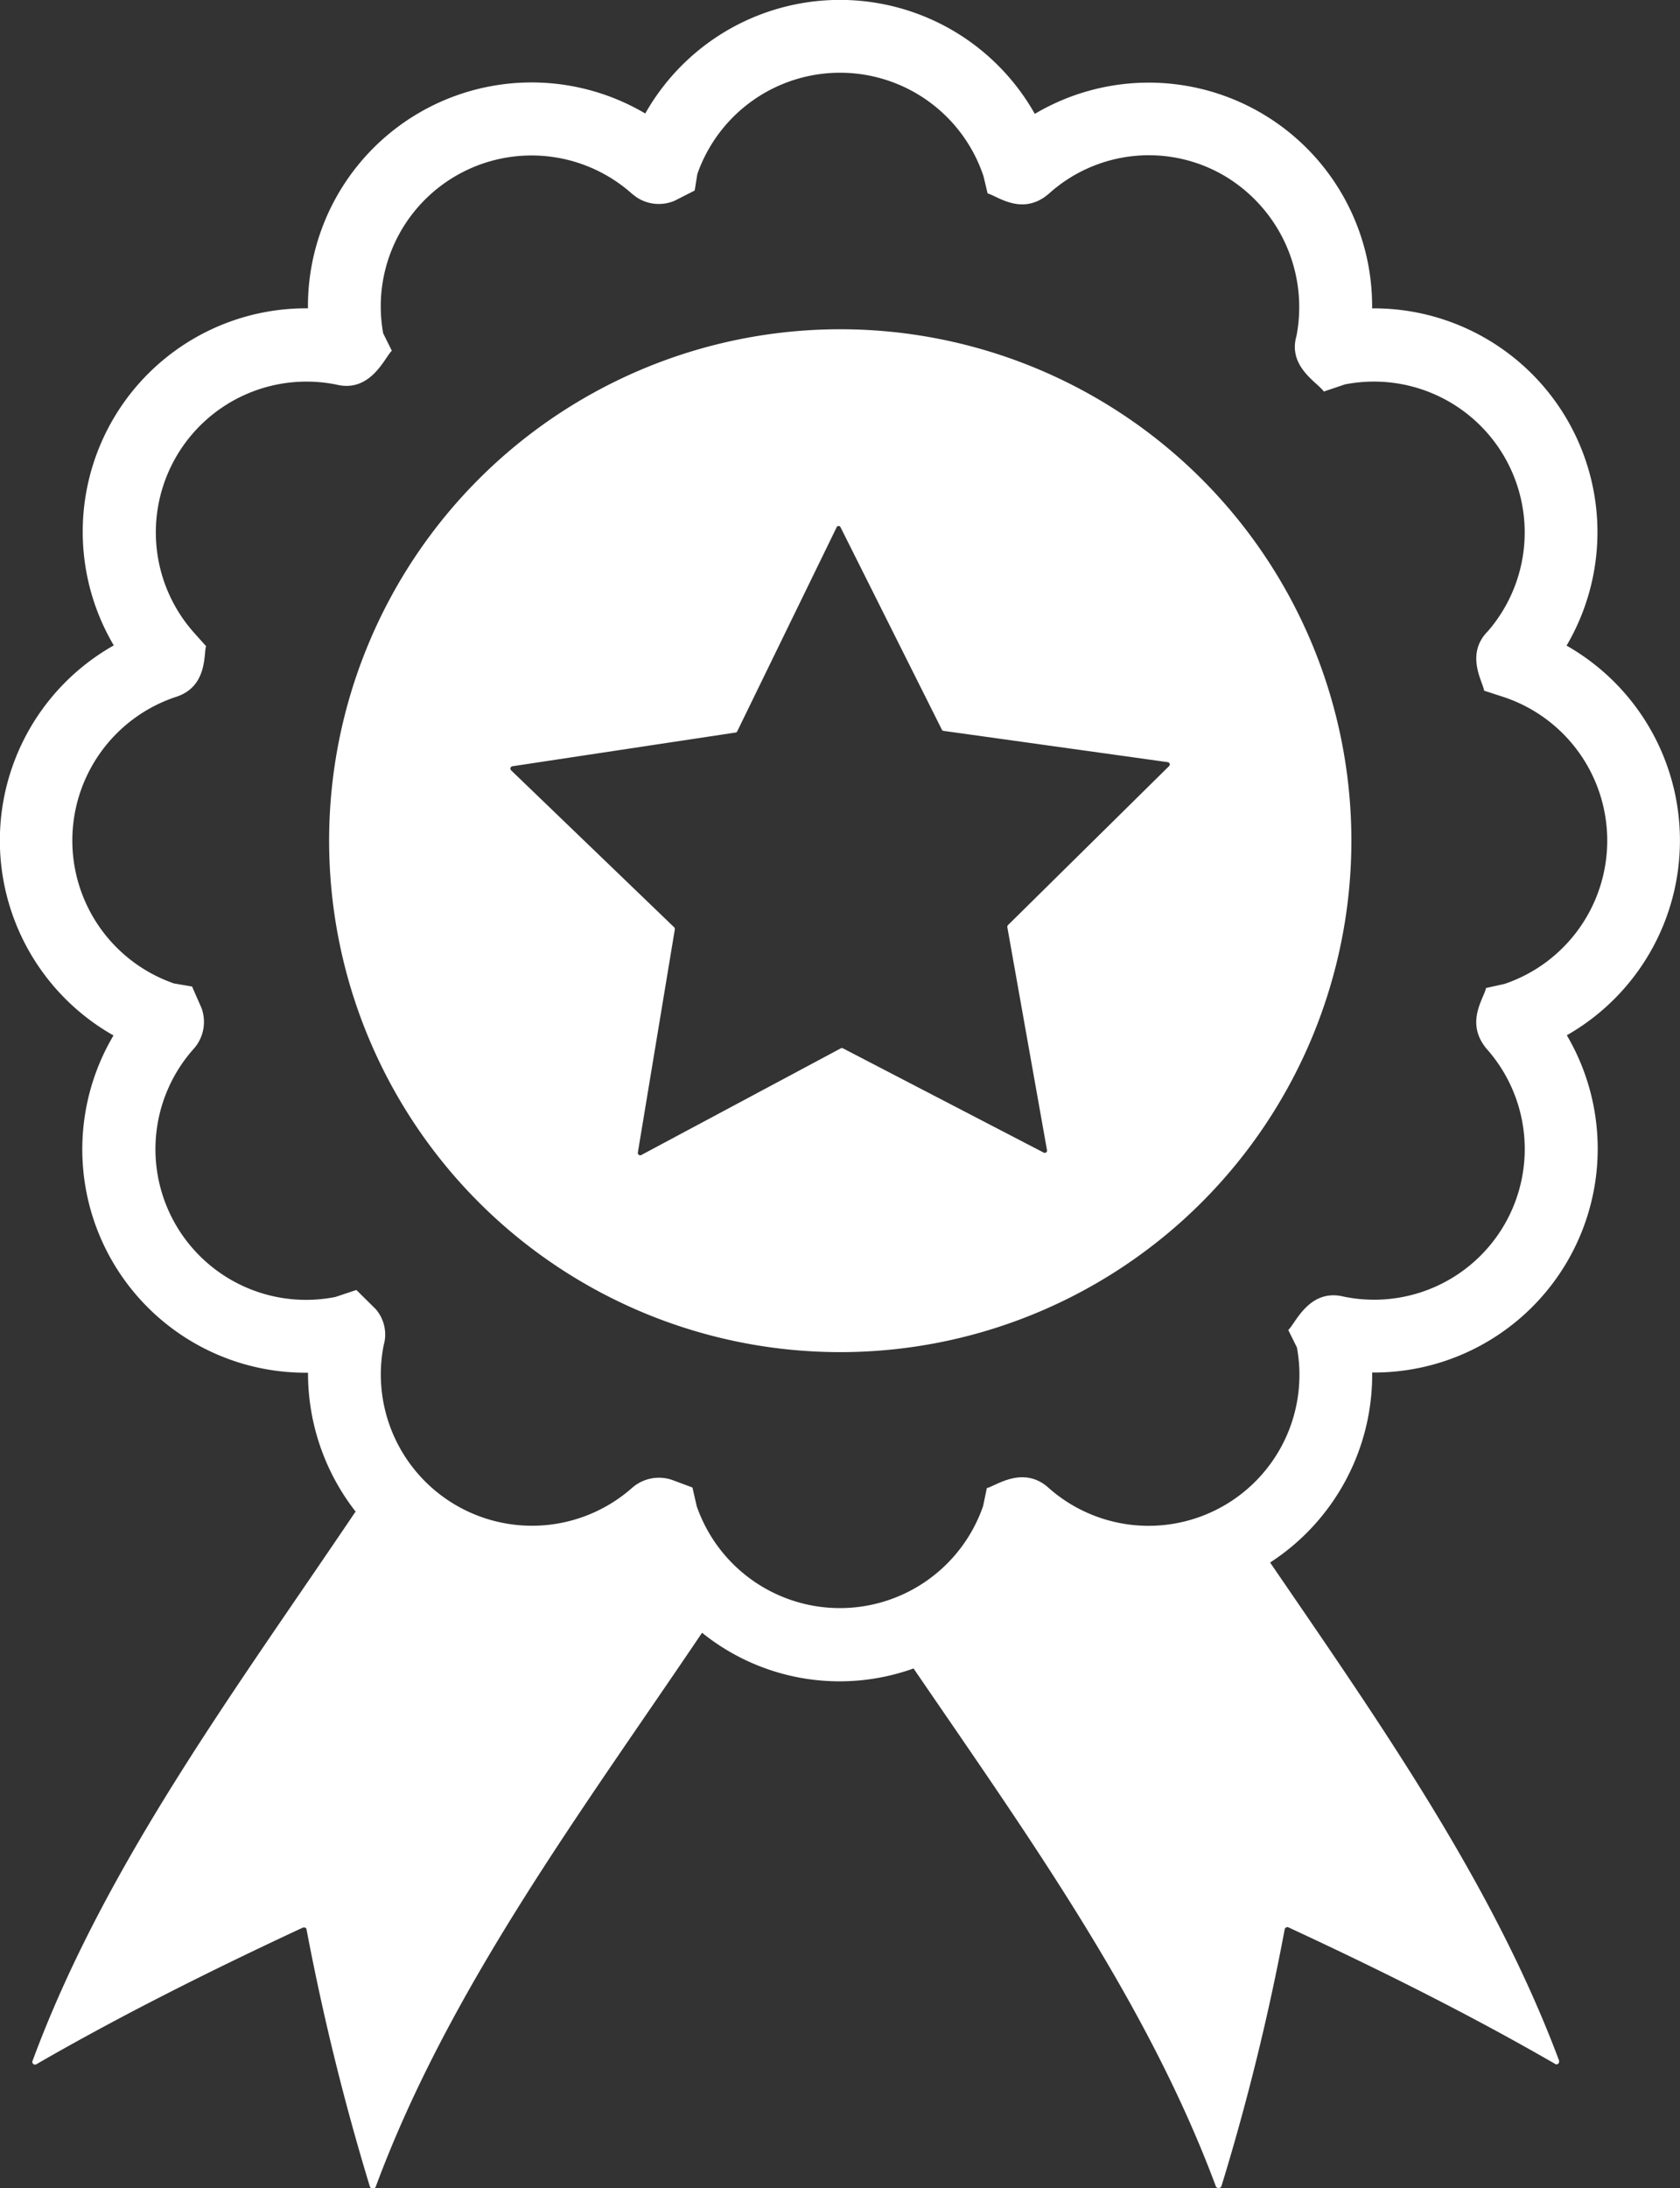
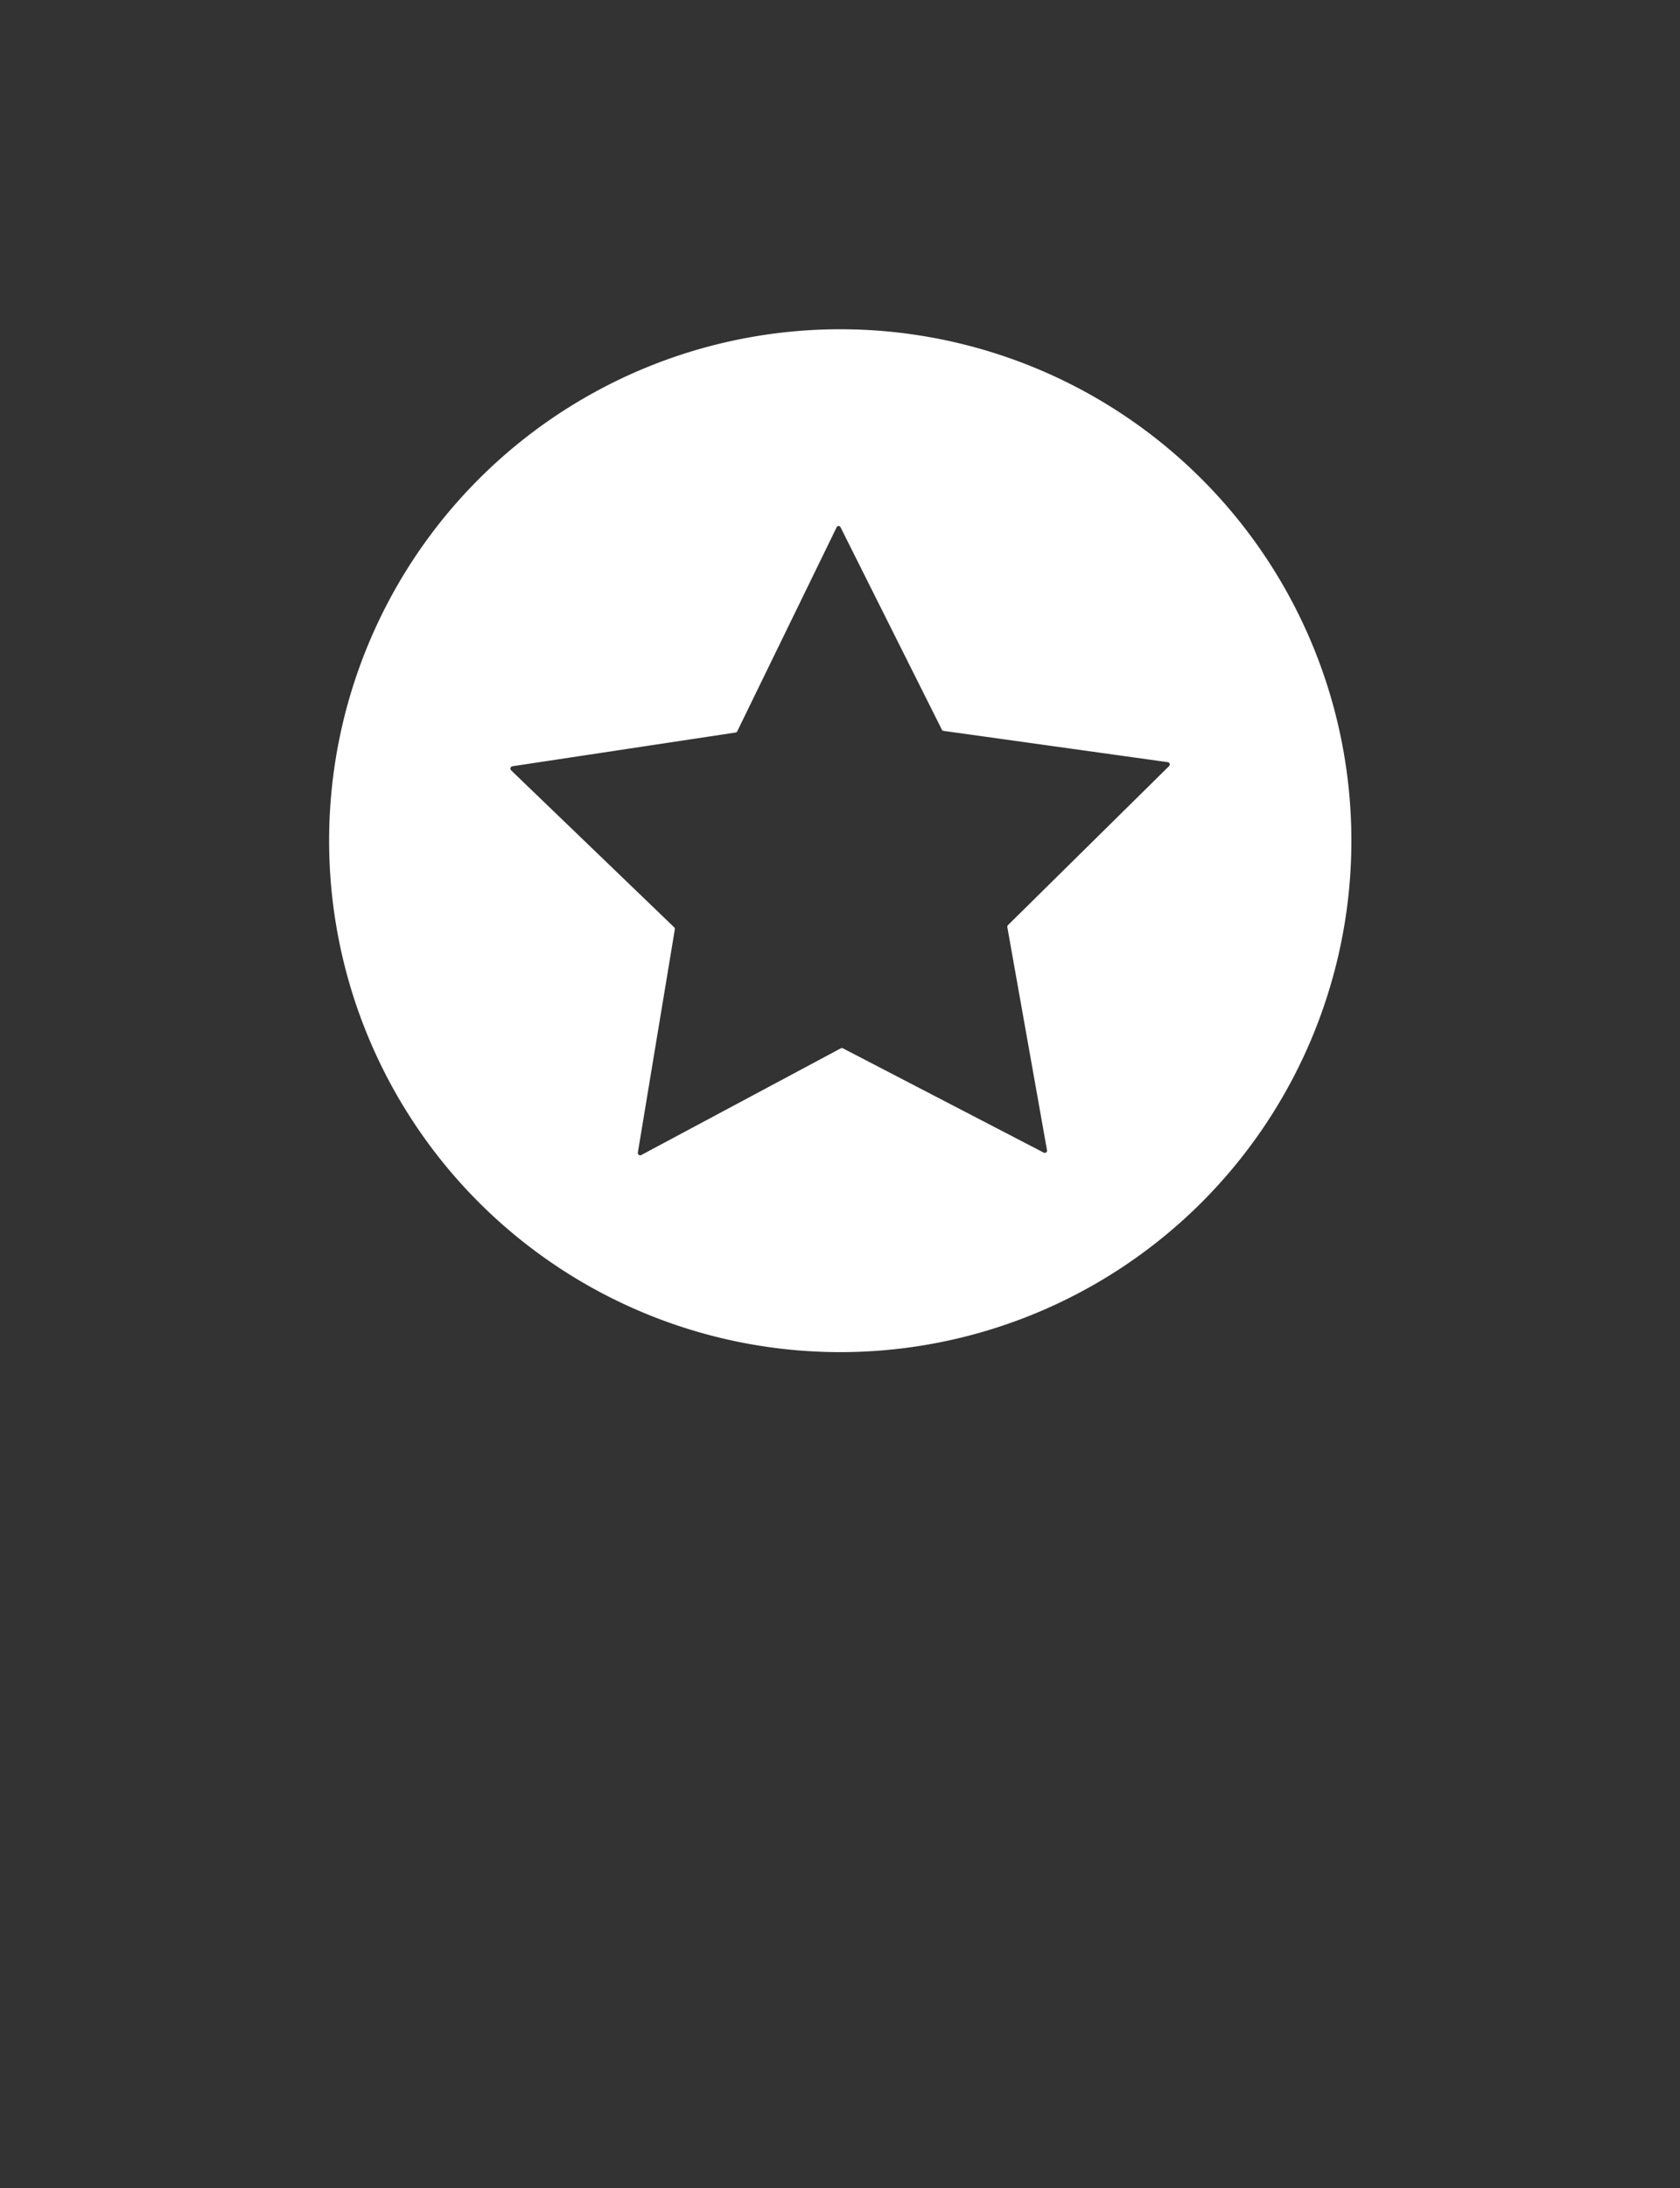
<svg xmlns="http://www.w3.org/2000/svg" width="53.332" height="69.426" viewBox="0 0 53.332 69.426">
  <rect x="0" y="0" width="53.332" height="69.426" fill="#333333" stroke="none" />
  <g id="award_quality_standard_icon_188646" transform="translate(-8.877 -1.899)">
-     <path id="Pfad_1" data-name="Pfad 1" d="M58.608,22.382a7.1,7.1,0,0,0-6.173-10.7A7.092,7.092,0,0,0,41.727,5.512,7.1,7.1,0,0,0,29.361,5.5a7.1,7.1,0,0,0-10.708,6.181,7.088,7.088,0,0,0-6.164,10.694A7.106,7.106,0,0,0,12.48,34.75a7.087,7.087,0,0,0,6.175,10.7,7.128,7.128,0,0,0,1.52,4.418l-.019,0c-3.817,5.662-7.946,11.2-10.24,17.4a.087.087,0,0,0,.127.115c2.618-1.511,5.466-2.941,8.441-4.325.058-.023.127,0,.127.069a77.434,77.434,0,0,0,2.007,8.142.1.1,0,0,0,.185.012C23.13,65,27.317,59.4,31.164,53.7a6.956,6.956,0,0,0,6.714,1.133c3.632,5.313,7.42,10.58,9.6,16.44a.1.1,0,0,0,.173-.012,74.672,74.672,0,0,0,2.007-8.142.087.087,0,0,1,.127-.069c2.987,1.384,5.835,2.814,8.453,4.325.069.058.161-.023.127-.115-2.1-5.6-5.671-10.678-9.168-15.788a7.1,7.1,0,0,0,3.24-6.028,7.1,7.1,0,0,0,6.179-10.7A7.111,7.111,0,0,0,58.608,22.382ZM56.639,33.115l-.588.13c-.068.338-.674,1.1.019,1.929a4.781,4.781,0,0,1-4.535,7.862c-1.1-.272-1.534.855-1.762,1.059l.275.554a4.788,4.788,0,0,1-7.927,4.415c-.8-.666-1.648-.012-1.916.046l-.119.57a4.811,4.811,0,0,1-9.093,0l-.134-.588-.628-.234a1.287,1.287,0,0,0-1.291.248,4.8,4.8,0,0,1-7.884-4.525,1.229,1.229,0,0,0-.253-1.15l-.613-.606-.666.222a4.781,4.781,0,0,1-4.474-7.9,1.284,1.284,0,0,0,.224-1.267l-.3-.682L14.4,33.1a4.8,4.8,0,0,1,.09-9.1c.983-.333.849-1.367.929-1.6l-.4-.447A4.784,4.784,0,0,1,19.552,14.1c1.1.271,1.542-.872,1.764-1.073l-.275-.553a4.788,4.788,0,0,1,7.9-4.426l.13.1a1.276,1.276,0,0,0,1.228.117l.631-.321.084-.523a4.8,4.8,0,0,1,9.085.07l.13.545c.3.078,1.007.656,1.794.125l.132-.1a4.739,4.739,0,0,1,5.58-.591,4.842,4.842,0,0,1,2.3,5.082c-.282.975.651,1.467.868,1.769l.668-.226a4.786,4.786,0,0,1,4.541,7.828c-.734.734-.155,1.616-.122,1.888l.615.2A4.8,4.8,0,0,1,56.639,33.115Z" transform="translate(0 0)" fill="#fff" />
    <path id="Pfad_2" data-name="Pfad 2" d="M34.153,10.957A16.226,16.226,0,1,0,50.39,27.183,16.227,16.227,0,0,0,34.153,10.957ZM44.6,24.819l-5.109,5.04a.085.085,0,0,0-.023.069L40.727,37a.072.072,0,0,1-.1.081l-6.377-3.31a.073.073,0,0,0-.069,0l-6.343,3.39a.077.077,0,0,1-.1-.081l1.176-7.092a.088.088,0,0,0-.023-.058l-5.178-4.982a.076.076,0,0,1,.046-.127l7.1-1.072A.09.09,0,0,0,30.9,23.7l3.148-6.458a.068.068,0,0,1,.127,0l3.217,6.423a.063.063,0,0,0,.058.035l7.115.992A.073.073,0,0,1,44.6,24.819Z" transform="translate(1.387 1.388)" fill="#fff" />
  </g>
</svg>